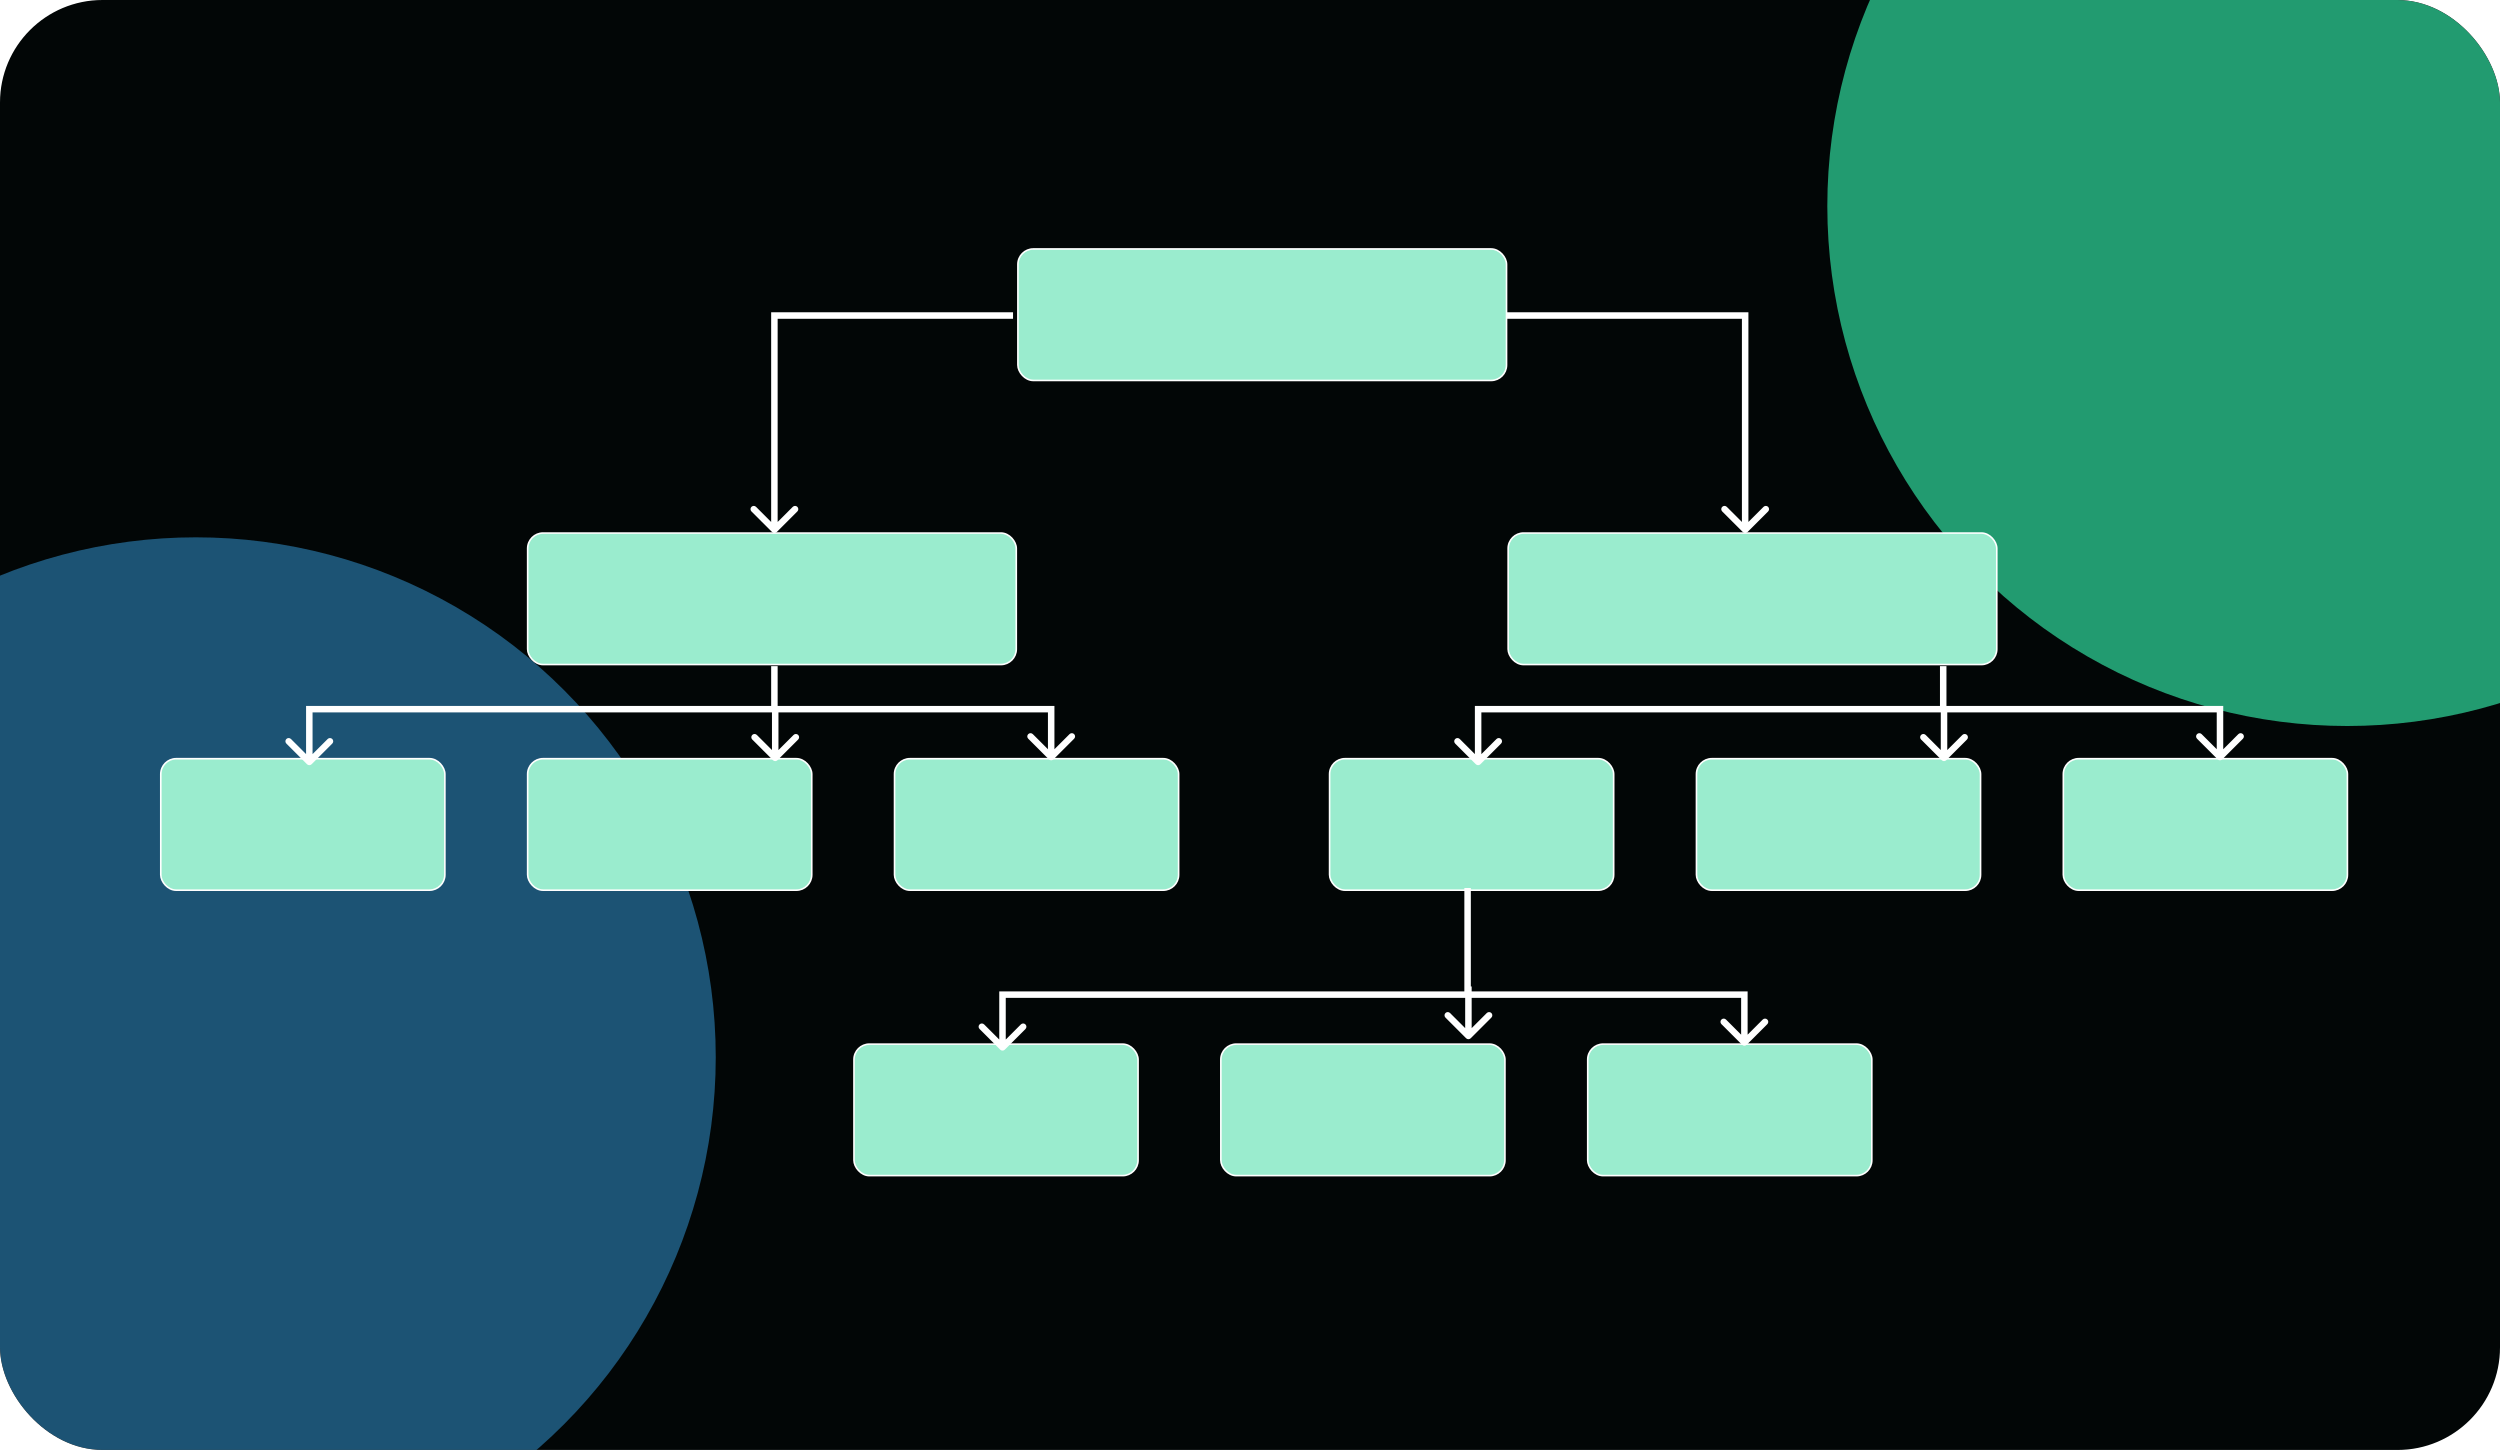
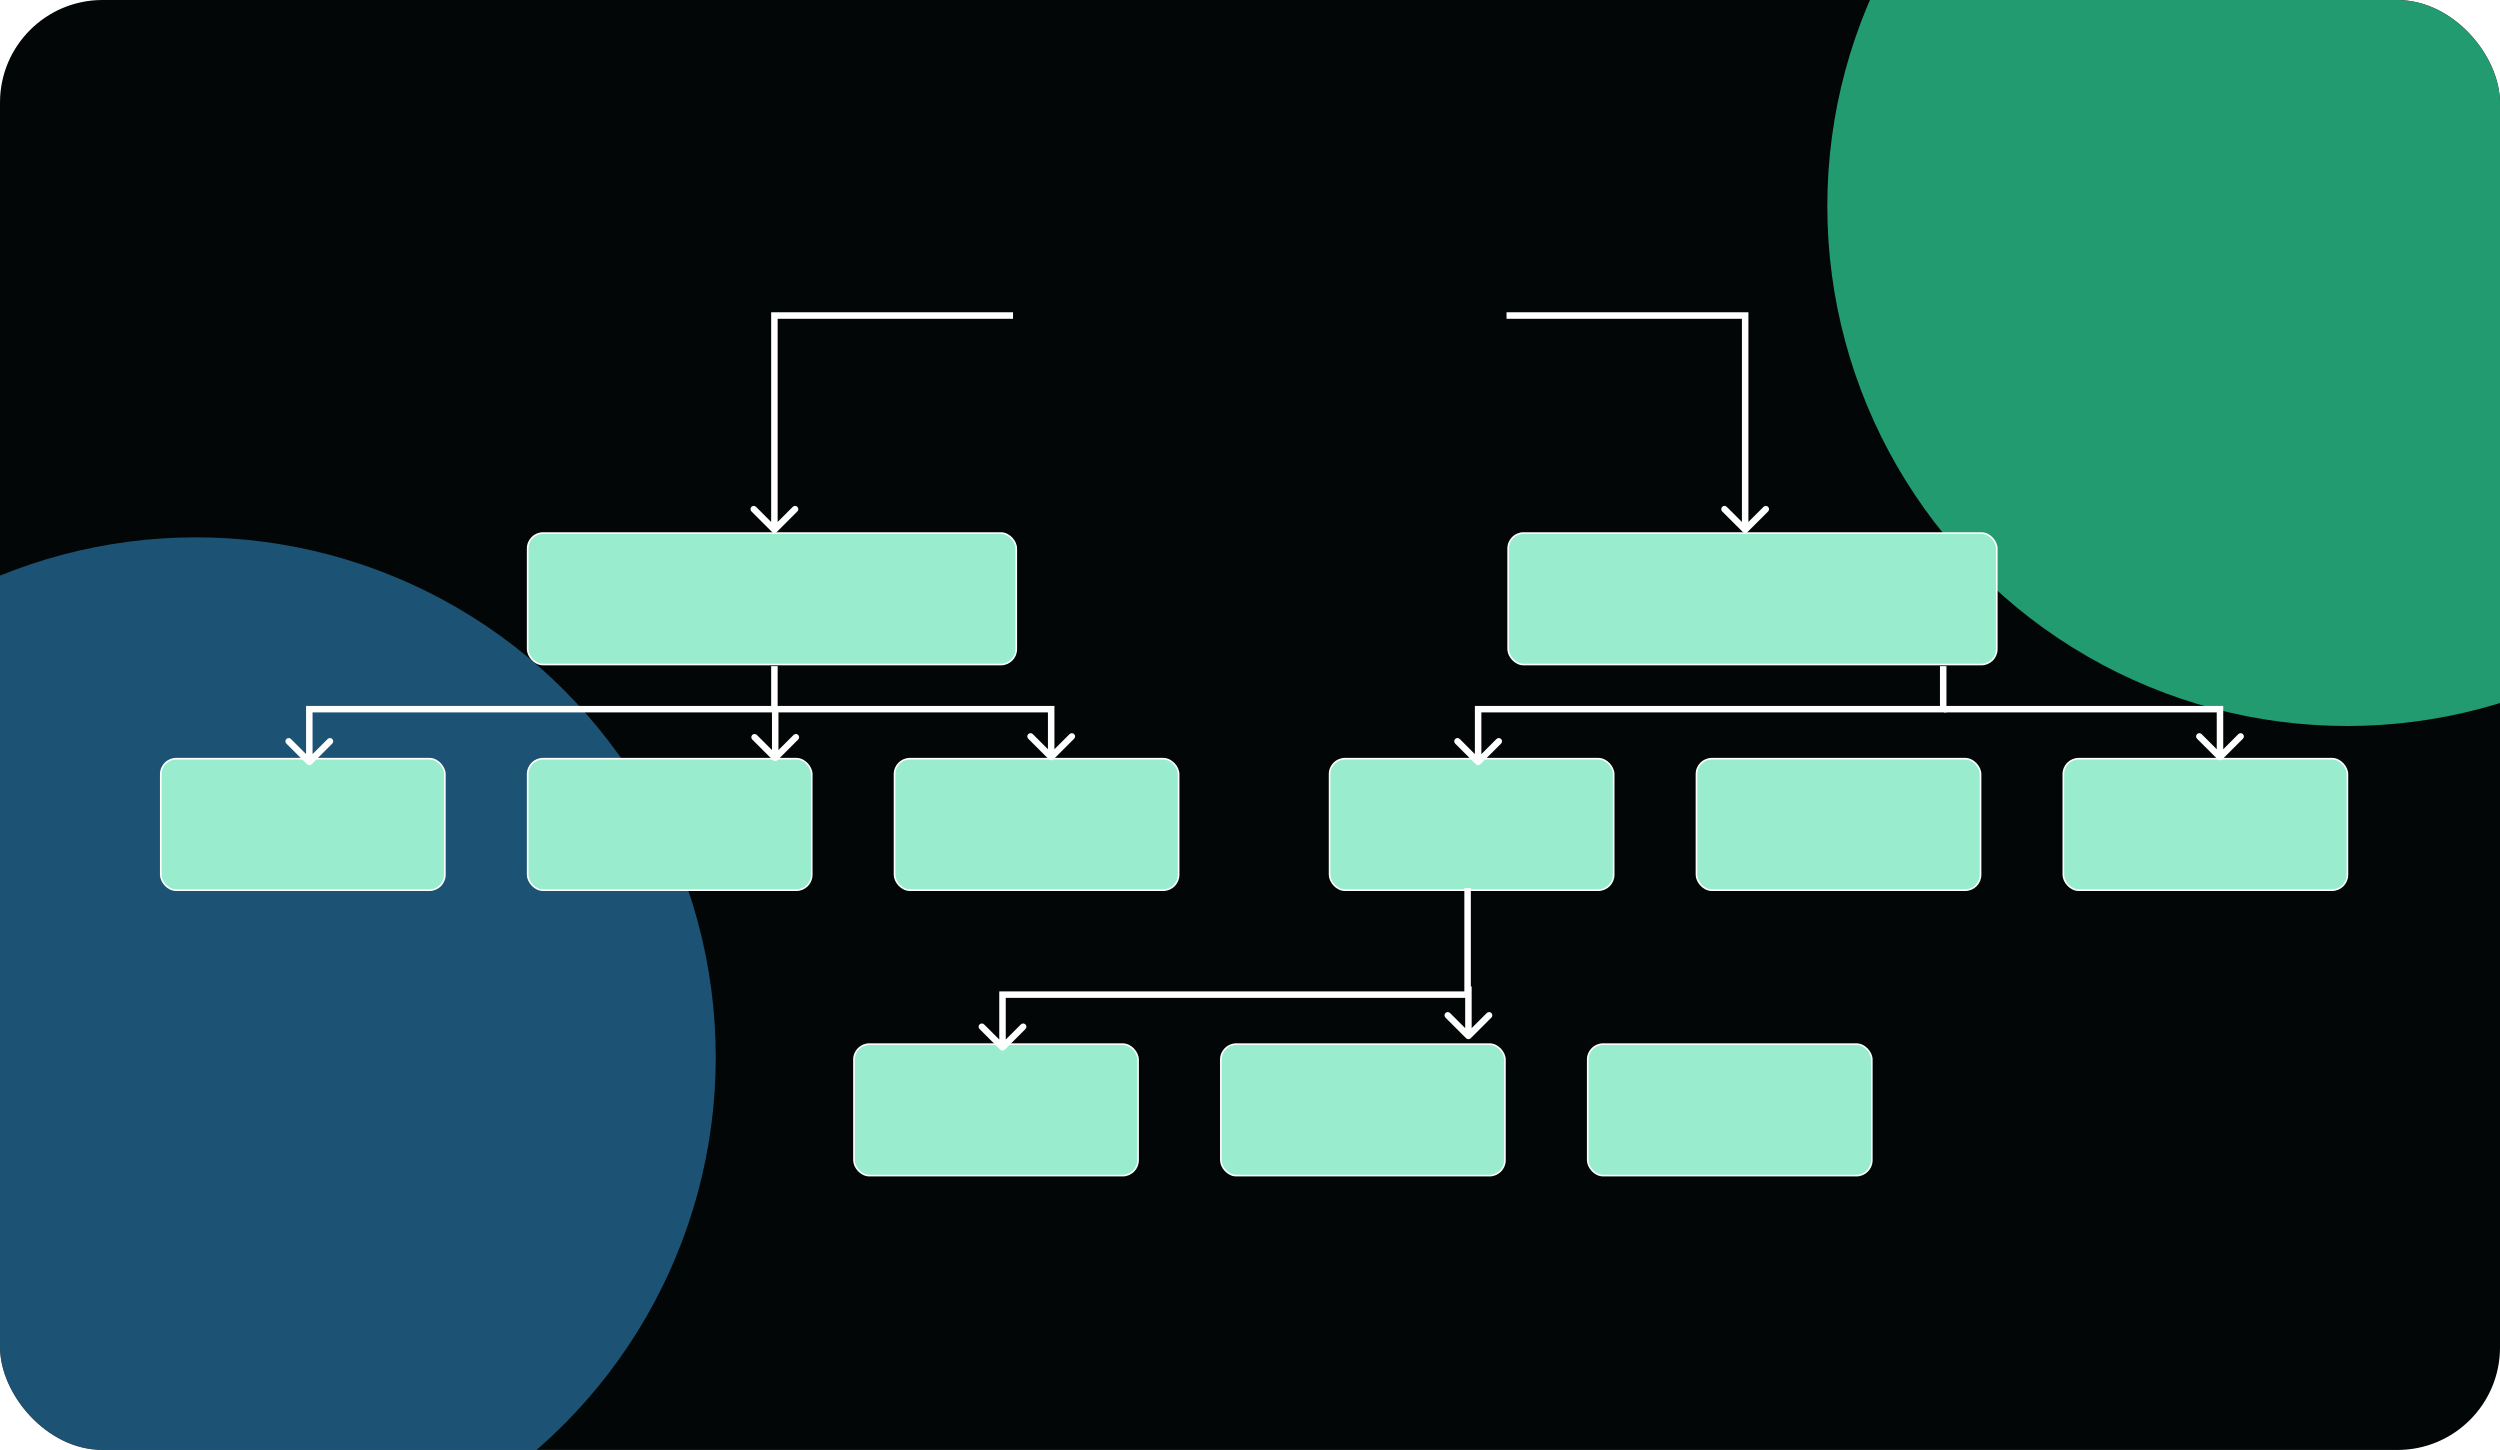
<svg xmlns="http://www.w3.org/2000/svg" width="1219" height="707" viewBox="0 0 1219 707" fill="none">
  <g clip-path="url(#clip0_3088_146)">
    <rect width="1219" height="707" rx="50" fill="#020606" />
    <g filter="url(#filter0_f_3088_146)">
      <circle cx="1144.5" cy="100.5" r="253.5" fill="#37FFB7" fill-opacity="0.6" />
    </g>
    <g filter="url(#filter1_f_3088_146)">
      <circle cx="95.5" cy="515.5" r="253.5" fill="#36A1E3" fill-opacity="0.5" />
    </g>
-     <rect x="496.331" y="121.396" width="238.254" height="64.115" rx="7.52" fill="#9AECCE" stroke="white" stroke-width="0.792" />
    <rect x="257.284" y="259.916" width="238.254" height="64.115" rx="7.52" fill="#9AECCE" stroke="white" stroke-width="0.792" />
    <rect x="78.396" y="369.94" width="138.52" height="64.115" rx="7.52" fill="#9AECCE" stroke="white" stroke-width="0.792" />
    <rect x="257.284" y="369.94" width="138.52" height="64.115" rx="7.52" fill="#9AECCE" stroke="white" stroke-width="0.792" />
    <rect x="436.173" y="369.94" width="138.52" height="64.115" rx="7.52" fill="#9AECCE" stroke="white" stroke-width="0.792" />
    <rect x="735.376" y="259.916" width="238.254" height="64.115" rx="7.52" fill="#9AECCE" stroke="white" stroke-width="0.792" />
    <path d="M377.599 153.849V152.266H376.016V153.849H377.599ZM376.48 259.452C377.098 260.07 378.1 260.07 378.719 259.452L388.793 249.378C389.411 248.759 389.411 247.757 388.793 247.139C388.175 246.52 387.173 246.52 386.554 247.139L377.599 256.094L368.644 247.139C368.026 246.52 367.023 246.52 366.405 247.139C365.787 247.757 365.787 248.759 366.405 249.378L376.48 259.452ZM493.956 152.266H377.599V155.432H493.956V152.266ZM376.016 153.849V258.333H379.182V153.849H376.016Z" fill="white" />
    <path d="M850.941 153.849V152.266H852.524V153.849H850.941ZM852.061 259.452C851.443 260.07 850.44 260.07 849.822 259.452L839.747 249.378C839.129 248.759 839.129 247.757 839.747 247.139C840.366 246.52 841.368 246.52 841.986 247.139L850.941 256.094L859.897 247.139C860.515 246.52 861.517 246.52 862.136 247.139C862.754 247.757 862.754 248.759 862.136 249.378L852.061 259.452ZM734.585 152.266H850.941V155.432H734.585V152.266ZM852.524 153.849V258.333H849.358V153.849H852.524Z" fill="white" />
    <path d="M377.599 345.798V347.381H379.182V345.798H377.599ZM150.822 345.798V344.215H149.239V345.798H150.822ZM149.702 372.643C150.321 373.261 151.323 373.261 151.941 372.643L162.016 362.568C162.634 361.95 162.634 360.947 162.016 360.329C161.398 359.711 160.395 359.711 159.777 360.329L150.822 369.284L141.866 360.329C141.248 359.711 140.246 359.711 139.628 360.329C139.009 360.947 139.009 361.95 139.628 362.568L149.702 372.643ZM376.016 324.822V345.798H379.182V324.822H376.016ZM377.599 344.215H150.822V347.381H377.599V344.215ZM149.239 345.798V371.523H152.405V345.798H149.239Z" fill="white" />
    <path d="M376.875 370.664C377.494 371.282 378.496 371.282 379.114 370.664L389.189 360.589C389.807 359.971 389.807 358.969 389.189 358.35C388.571 357.732 387.568 357.732 386.95 358.35L377.995 367.306L369.04 358.35C368.421 357.732 367.419 357.732 366.801 358.35C366.183 358.969 366.183 359.971 366.801 360.589L376.875 370.664ZM376.412 345.402V369.544H379.578V345.402H376.412Z" fill="white" />
    <path d="M512.557 345.798H514.14V344.215H512.557V345.798ZM511.438 370.268C512.056 370.887 513.058 370.887 513.677 370.268L523.751 360.194C524.37 359.575 524.37 358.573 523.751 357.955C523.133 357.337 522.131 357.337 521.512 357.955L512.557 366.91L503.602 357.955C502.984 357.337 501.981 357.337 501.363 357.955C500.745 358.573 500.745 359.575 501.363 360.194L511.438 370.268ZM377.995 347.381H512.557V344.215H377.995V347.381ZM510.974 345.798V369.149H514.14V345.798H510.974Z" fill="white" />
    <rect x="648.307" y="369.94" width="138.52" height="64.115" rx="7.52" fill="#9AECCE" stroke="white" stroke-width="0.792" />
    <rect x="416.396" y="509.118" width="138.52" height="64.115" rx="7.52" fill="#9AECCE" stroke="white" stroke-width="0.792" />
    <rect x="827.196" y="369.94" width="138.52" height="64.115" rx="7.52" fill="#9AECCE" stroke="white" stroke-width="0.792" />
    <rect x="595.284" y="509.118" width="138.52" height="64.115" rx="7.52" fill="#9AECCE" stroke="white" stroke-width="0.792" />
    <rect x="1006.08" y="369.94" width="138.52" height="64.115" rx="7.52" fill="#9AECCE" stroke="white" stroke-width="0.792" />
    <rect x="774.173" y="509.118" width="138.52" height="64.115" rx="7.52" fill="#9AECCE" stroke="white" stroke-width="0.792" />
    <path d="M947.51 345.798V347.381H949.093V345.798H947.51ZM720.733 345.798V344.215H719.15V345.798H720.733ZM719.613 372.643C720.232 373.261 721.234 373.261 721.852 372.643L731.927 362.568C732.545 361.95 732.545 360.947 731.927 360.329C731.309 359.711 730.306 359.711 729.688 360.329L720.733 369.284L711.778 360.329C711.159 359.711 710.157 359.711 709.539 360.329C708.921 360.947 708.921 361.95 709.539 362.568L719.613 372.643ZM945.927 324.822V345.798H949.093V324.822H945.927ZM947.51 344.215H720.733V347.381H947.51V344.215ZM719.15 345.798V371.523H722.316V345.798H719.15Z" fill="white" />
    <path d="M715.599 484.976V486.559H717.182V484.976H715.599ZM488.822 484.976V483.393H487.239V484.976H488.822ZM487.702 511.82C488.321 512.439 489.323 512.439 489.941 511.82L500.016 501.746C500.634 501.128 500.634 500.125 500.016 499.507C499.398 498.889 498.395 498.889 497.777 499.507L488.822 508.462L479.866 499.507C479.248 498.889 478.246 498.889 477.628 499.507C477.009 500.125 477.009 501.128 477.628 501.746L487.702 511.82ZM714.016 433V484.976H717.182V433H714.016ZM715.599 483.393H488.822V486.559H715.599V483.393ZM487.239 484.976V510.701H490.405V484.976H487.239Z" fill="white" />
-     <path d="M946.786 370.664C947.405 371.282 948.407 371.282 949.025 370.664L959.1 360.589C959.718 359.971 959.718 358.969 959.1 358.35C958.482 357.732 957.479 357.732 956.861 358.35L947.906 367.306L938.95 358.35C938.332 357.732 937.33 357.732 936.712 358.35C936.093 358.969 936.093 359.971 936.712 360.589L946.786 370.664ZM946.323 345.402V369.544H949.489V345.402H946.323Z" fill="white" />
    <path d="M714.881 506.261C715.499 506.88 716.501 506.88 717.119 506.261L727.194 496.187C727.812 495.569 727.812 494.566 727.194 493.948C726.576 493.33 725.574 493.33 724.955 493.948L716 502.903L707.045 493.948C706.426 493.33 705.424 493.33 704.806 493.948C704.188 494.566 704.188 495.569 704.806 496.187L714.881 506.261ZM714.417 481V505.142H717.583V481H714.417Z" fill="white" />
    <path d="M1082.47 345.798H1084.05V344.215H1082.47V345.798ZM1081.35 370.268C1081.97 370.887 1082.97 370.887 1083.59 370.268L1093.66 360.194C1094.28 359.575 1094.28 358.573 1093.66 357.955C1093.04 357.337 1092.04 357.337 1091.42 357.955L1082.47 366.91L1073.51 357.955C1072.89 357.337 1071.89 357.337 1071.27 357.955C1070.66 358.573 1070.66 359.575 1071.27 360.194L1081.35 370.268ZM947.906 347.381H1082.47V344.215H947.906V347.381ZM1080.88 345.798V369.149H1084.05V345.798H1080.88Z" fill="white" />
-     <path d="M850.557 484.976H852.14V483.393H850.557V484.976ZM849.438 509.446C850.056 510.064 851.058 510.064 851.676 509.446L861.751 499.371C862.369 498.753 862.369 497.751 861.751 497.132C861.133 496.514 860.13 496.514 859.512 497.132L850.557 506.088L841.602 497.132C840.983 496.514 839.981 496.514 839.363 497.132C838.745 497.751 838.745 498.753 839.363 499.371L849.438 509.446ZM715.995 486.559H850.557V483.393H715.995V486.559ZM848.974 484.976V508.327H852.14V484.976H848.974Z" fill="white" />
  </g>
  <defs>
    <filter id="filter0_f_3088_146" x="391" y="-653" width="1507" height="1507" filterUnits="userSpaceOnUse" color-interpolation-filters="sRGB">
      <feFlood flood-opacity="0" result="BackgroundImageFix" />
      <feBlend mode="normal" in="SourceGraphic" in2="BackgroundImageFix" result="shape" />
      <feGaussianBlur stdDeviation="250" result="effect1_foregroundBlur_3088_146" />
    </filter>
    <filter id="filter1_f_3088_146" x="-658" y="-238" width="1507" height="1507" filterUnits="userSpaceOnUse" color-interpolation-filters="sRGB">
      <feFlood flood-opacity="0" result="BackgroundImageFix" />
      <feBlend mode="normal" in="SourceGraphic" in2="BackgroundImageFix" result="shape" />
      <feGaussianBlur stdDeviation="250" result="effect1_foregroundBlur_3088_146" />
    </filter>
    <clipPath id="clip0_3088_146">
      <rect width="1219" height="707" rx="50" fill="white" />
    </clipPath>
  </defs>
</svg>